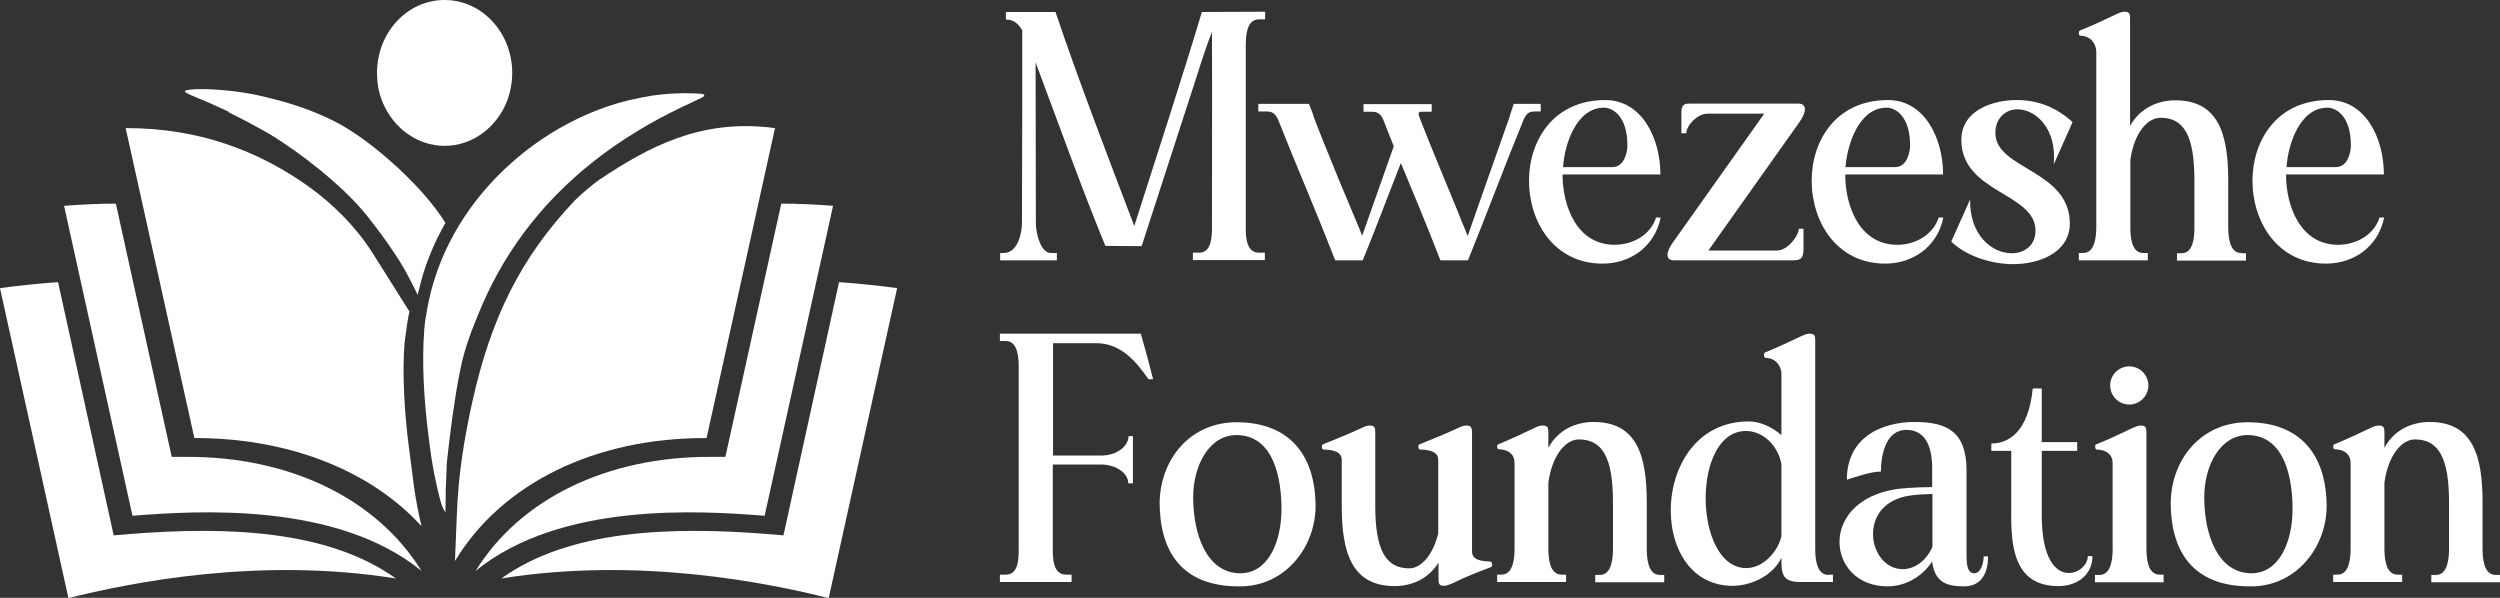
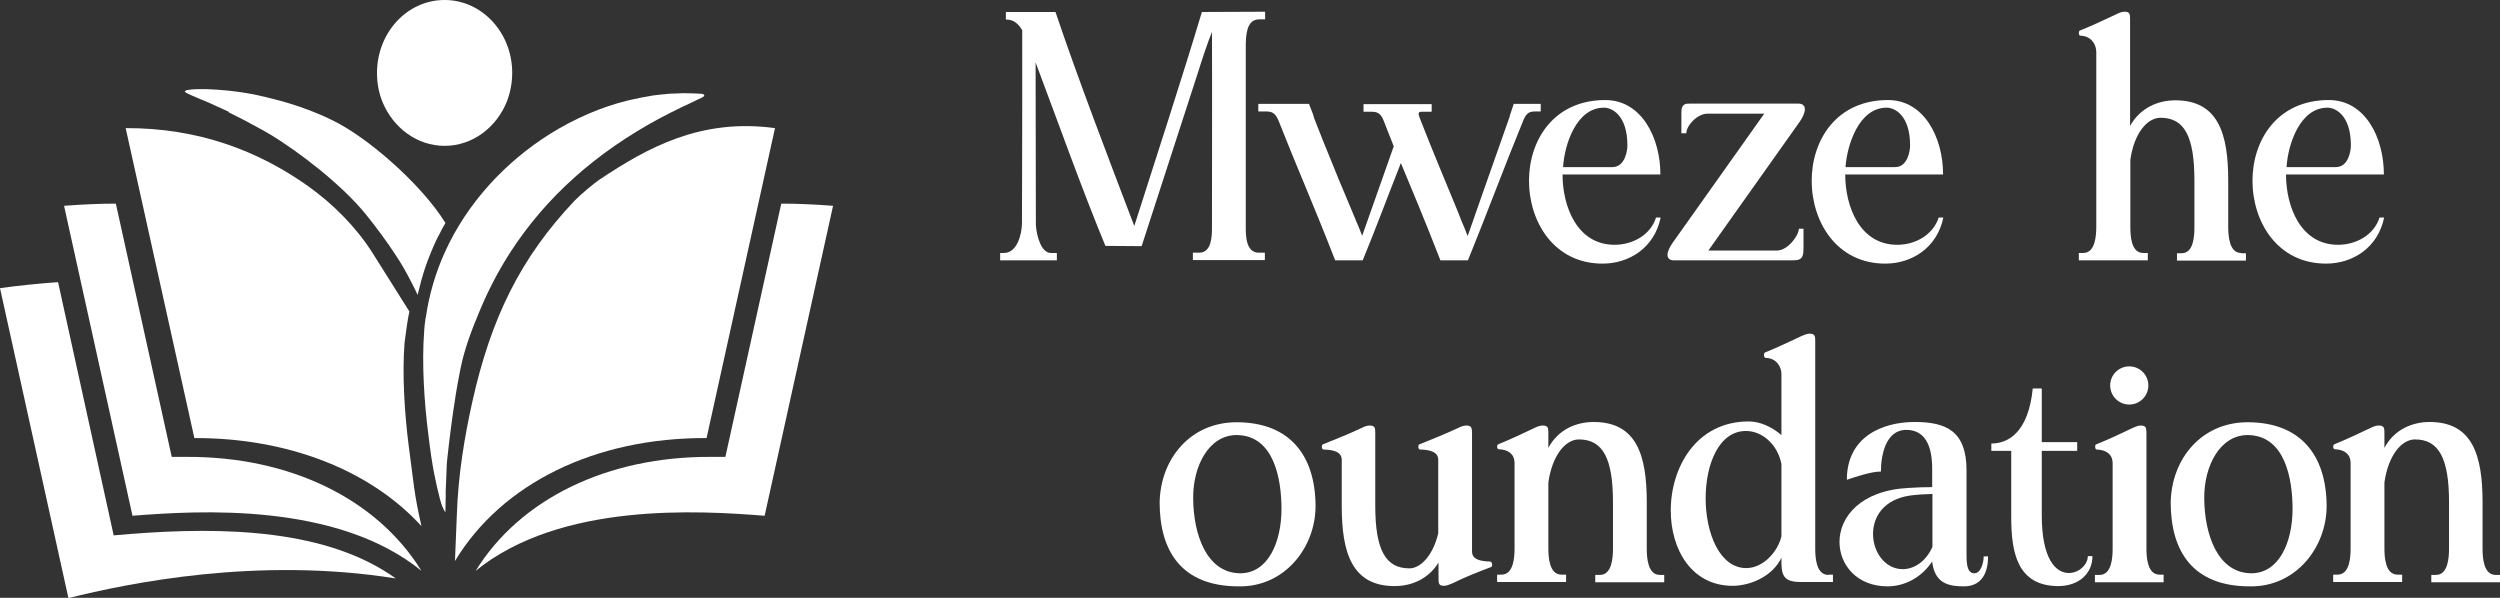
<svg xmlns="http://www.w3.org/2000/svg" id="Layer_1" x="0px" y="0px" viewBox="0 0 917.1 219.3" style="enable-background:new 0 0 917.1 219.3;" xml:space="preserve">
  <rect x="0" y="0" width="917.1" height="219.3" fill="#333333" stroke="none" />
  <style type="text/css">	.st0{fill-rule:evenodd;clip-rule:evenodd;}	.st1{fill-rule:evenodd;clip-rule:evenodd;fill:#FFFFFF;}	.st2{fill:#FFFFFF;}	.st3{fill-rule:evenodd;clip-rule:evenodd;fill:#FC5A2B;}	.st4{fill-rule:evenodd;clip-rule:evenodd;fill:#063537;}	.st5{fill:#063537;}</style>
  <g>
    <g>
      <path class="st1" d="M187.9,26.7c0,3.7-0.7,7.2-1.9,10.4c-3.8,9.6-12.6,16.4-22.9,16.4c-10.1,0-18.8-6.6-22.7-15.9   c-1.4-3.3-2.1-7-2.1-10.8C138.3,12,149.3,0,163.1,0C176.8,0,187.9,12,187.9,26.7L187.9,26.7z" />
      <path class="st1" d="M255.8,36.6c-0.7,0.3-1.7,0.8-2.7,1.3c-1,0.5-2,0.9-3,1.4c-2.7,1.3-5.4,2.7-8.1,4.1   c-23.2,12.5-41.6,28.7-54.9,49.3c-4.3,6.7-8,13.8-11.2,21.5c0,0,0,0,0,0c-2.8,6.7-5.5,13.6-7,21.2c-0.7,3.5-1.3,6.7-1.8,9.9   c0,0,0,0,0,0.1c-1.2,7.5-2.1,14.5-3,22.7c-0.1,0.7-0.1,1.3-0.2,2l-0.1,2.8l-0.3,7.4l0,0.8c0,0.4,0,0.8,0,1.2   c0,1.8-0.1,3.8-0.1,5.6c-0.3-0.3-1-1.6-1.4-2.8c-0.2-0.7-0.5-1.5-0.7-2.4c-0.6-2.3-1.3-5.3-2-8.8c-0.8-4.1-1.5-8.9-2.1-14   c-1.6-12.3-2.5-26.7-1.6-38.3c0-0.1,0-0.2,0-0.3c0.1-1.6,0.3-3,0.5-4.5c0-0.1,0-0.2,0.1-0.3c1.2-8.4,3.6-16.5,7-24   c8.2-18.1,22.2-33.1,38.6-43.4c9-5.6,18.8-9.9,28.8-12.3c3-0.7,6-1.3,9.1-1.8c0.9-0.1,1.7-0.2,2.6-0.3c0,0,0,0,0,0   c1.9-0.2,3.8-0.4,5.7-0.4c0.7,0,1.4-0.1,2.1-0.1c0.4,0,0.9,0,1.3,0c2,0,4,0.1,5.9,0.2c0.2,0,0.4,0.1,0.6,0.1   C258.9,35.1,258.3,35.5,255.8,36.6z" />
-       <path class="st1" d="M163.4,81.8c-0.5,0.8-0.9,1.7-1.4,2.5c-0.2,0.4-0.4,0.8-0.6,1.2c-0.3,0.6-0.6,1.1-0.9,1.7   c-0.1,0.3-0.3,0.5-0.4,0.8c-0.7,1.6-1.5,3.2-2.1,4.8c-0.7,1.7-1.4,3.5-2,5.3c-1.1,3.3-2,6.7-2.8,10.1c-0.6-1.3-1.2-2.6-1.9-3.9   c-1.9-3.8-4-7.6-6.6-11.4c-2.9-4.4-6.2-8.9-10.2-13.9c-8.6-10.8-24.8-23.4-36.1-30.1c-0.8-0.4-1.5-0.9-2.3-1.3   c-4.5-2.5-8.5-4.6-12-6.3c0,0-0.1,0-0.1,0C83.9,41,83.9,41,83.9,41c-0.1,0-0.3-0.1-0.4-0.2c-0.7-0.3-1.3-0.6-2-0.9   c-1.7-0.8-3.2-1.5-4.6-2.1c-1.3-0.6-2.5-1.1-3.6-1.5c-0.1,0-0.1,0-0.2-0.1c-5.2-2.2-6.5-2.7-4.2-3.2c1.7-0.3,5.2-0.5,10.7-0.1   c1.1,0.1,2.3,0.2,3.6,0.3c0.3,0,0.7,0.1,1,0.1c0.8,0.1,1.6,0.2,2.5,0.3c3.1,0.4,6.6,1,10.3,1.9c0.2,0,0.5,0.1,0.8,0.2   c7.7,1.8,16.3,4.5,24.5,8.6c12.4,6.1,30.4,21.8,39.4,34.9C162.3,80.1,162.9,80.9,163.4,81.8z" />
+       <path class="st1" d="M163.4,81.8c-0.5,0.8-0.9,1.7-1.4,2.5c-0.2,0.4-0.4,0.8-0.6,1.2c-0.3,0.6-0.6,1.1-0.9,1.7   c-0.1,0.3-0.3,0.5-0.4,0.8c-0.7,1.6-1.5,3.2-2.1,4.8c-0.7,1.7-1.4,3.5-2,5.3c-1.1,3.3-2,6.7-2.8,10.1c-0.6-1.3-1.2-2.6-1.9-3.9   c-1.9-3.8-4-7.6-6.6-11.4c-2.9-4.4-6.2-8.9-10.2-13.9c-8.6-10.8-24.8-23.4-36.1-30.1c-0.8-0.4-1.5-0.9-2.3-1.3   c-4.5-2.5-8.5-4.6-12-6.3c0,0-0.1,0-0.1,0C83.9,41,83.9,41,83.9,41c-0.1,0-0.3-0.1-0.4-0.2c-0.7-0.3-1.3-0.6-2-0.9   c-1.7-0.8-3.2-1.5-4.6-2.1c-1.3-0.6-2.5-1.1-3.6-1.5c-0.1,0-0.1,0-0.2-0.1c-5.2-2.2-6.5-2.7-4.2-3.2c1.7-0.3,5.2-0.5,10.7-0.1   c1.1,0.1,2.3,0.2,3.6,0.3c0.3,0,0.7,0.1,1,0.1c0.8,0.1,1.6,0.2,2.5,0.3c3.1,0.4,6.6,1,10.3,1.9c0.2,0,0.5,0.1,0.8,0.2   c7.7,1.8,16.3,4.5,24.5,8.6c12.4,6.1,30.4,21.8,39.4,34.9z" />
      <path class="st1" d="M159.1,92.8c0,0,0,0.1-0.1,0.1C159,92.9,159,92.8,159.1,92.8L159.1,92.8z" />
      <path class="st1" d="M148.4,125.8c-0.9,11.6,0,26,1.6,38.3l1.9,14.6c0.6,4.4,1.5,9,2.6,13.8l0.1,0.5   c-18.8-20.6-49.1-32.4-83.3-32.3L46.1,47c26.6-0.1,48.6,8.3,66.8,21.2c9.3,6.6,17.8,15.2,23.7,24.5l13.6,21.6   c-0.5,2.1-0.8,4.2-1.1,6.3L148.4,125.8z" />
      <path class="st1" d="M167.6,188.6c0.5-14.6,2.8-28.2,5.6-40.9c6.9-31.2,17.9-53.3,37.6-74.1c1.8-1.9,7-6.3,9.1-7.7   c17.7-11.8,37.2-22.6,64.4-18.9l-25.1,113.7c-40.8-0.2-75.1,16.6-92.3,45.1L167.6,188.6z" />
      <path class="st1" d="M42.5,74.7c-6.2,0-12.5,0.3-19,0.8l25.1,113.7c24-1.9,74.9-5.1,106,20.2c-16.3-26.4-48.3-42-86.3-41.8l-5.3,0   L42.5,74.7z" />
      <path class="st1" d="M21.3,103.5c-6.9,0.5-14,1.2-21.3,2.2l25.1,113.7c22.1-5.5,69.5-15.3,120.1-7.2c-25-17.9-62.2-19.1-97.6-16.3   l-5.9,0.5L21.3,103.5z" />
      <path class="st1" d="M286.6,74.7c6.2,0,12.5,0.3,19,0.8l-25.1,113.7c-24-1.9-74.9-5.1-106,20.2c16.3-26.4,48.3-42,86.3-41.8l5.3,0   L286.6,74.7z" />
-       <path class="st1" d="M307.8,103.5c6.9,0.5,14,1.2,21.3,2.2l-25.1,113.7c-22.1-5.5-69.5-15.3-120.1-7.2   c25-17.9,62.2-19.1,97.6-16.3l5.9,0.5L307.8,103.5z" />
      <path class="st1" d="M159.1,92.8c0,0,0,0.1-0.1,0.1C159,92.9,159,92.8,159.1,92.8L159.1,92.8z" />
      <path class="st1" d="M159.1,92.8c0,0,0,0.1-0.1,0.1C159,92.9,159,92.8,159.1,92.8L159.1,92.8z" />
    </g>
    <g>
      <g>
        <path class="st2" d="M461.9,7.1h2.2V4.3c-7.8,0-15.5,0.1-23.2,0.1c-7,23.4-17.2,54.7-24.8,78.5c-9.3-24.4-20.8-54.4-28.9-78.5    H369v2.8c1.6-0.1,3.1,0.5,4.2,1.6c0.7,0.6,1.2,1.3,1.8,2.3c0,23.5,0,47.2-0.1,70.7c0,3.9-1.7,11-6.6,11h-1.4v2.7h20.8v-2.7h-2.2    c-3.4,0-5.2-5.8-5.5-10.3c0-20.6-0.1-39.7-0.1-59.6c8.4,22.3,16.5,45.2,25.6,67.3l13.3,0.1l20.6-63.5c1.4-4.5,3.5-10.9,5.2-15.1    c0.1,23.9,0,47.9,0,71.8c0,3.1-0.1,9.2-4.7,9.2h-2.3v2.7h26.4v-2.7h-2.2c-4.7,0-4.8-6.1-4.8-9.2V16.3    C457.1,13.1,457.2,7.1,461.9,7.1z" />
        <path class="st2" d="M555.3,38.1l-1.4,4.2v0c0,0.2-0.1,0.5-0.2,0.8l-9.1,25.8l-6.2,17.7c-0.7-1.8-1.4-3.6-2.2-5.4    c-0.5-1.3-1-2.5-1.5-3.8c-2.2-5.4-4.4-10.7-6.6-16c-2.4-5.9-4.9-11.9-7.2-17.9c-0.3-0.8-0.4-1.2-0.5-1.6c0,0,0-0.1,0-0.1    c0-0.9,0.8-0.8,1.7-0.8h3.1v-2.8h-25v2.8h3c1.8,0,3.1,0.4,4.2,2.8l0,0.1c0.1,0.1,0.1,0.3,0.2,0.4c0.2,0.6,0.5,1.2,0.7,1.8    l0.7,1.8l2.3,5.8l-0.1,0.2v0l-11.5,32.6c-0.7-1.8-1.4-3.6-2.2-5.4c-0.5-1.2-1-2.4-1.5-3.6c-0.7-1.6-1.3-3.2-2-4.8    c-1-2.3-1.9-4.6-2.9-6.9c-0.9-2.3-1.9-4.6-2.8-6.9c-2.1-5.1-4.2-10.3-6.2-15.5c-0.2-0.6-0.3-1-0.4-1.4l-1.5-3.9h-18.6v2.8h3    c1.9,0,3.2,0.5,4.4,3.3c7.2,18.3,12.3,29.5,20.8,51.3h10.1c4.9-11.9,9.3-23.8,14-35.7c4.5,10.8,8.7,20.8,14.5,35.7h10.1    c7-17.2,13.4-34.5,20.5-51.8c1.5-3.2,2.9-2.8,6.2-2.8v-2.8H555.3z" />
        <path class="st2" d="M592.3,89.8c-13.8,0-19.1-14.1-19.1-25.8h35.9c0-13.6-7-27.3-20.2-27.3c-19,0-28,14.8-28,29.6    c0,15.2,9.3,30.5,27.1,30.4c9.5,0,18.9-5.7,21.2-16.9h-1.7C605.5,86.2,598.9,89.8,592.3,89.8z M588.5,39.5    c2.6,0,8.5,2.5,8.5,13.9c0,1.7-0.8,7.9-5.5,7.9h-18.1C573.9,53,578.3,39.4,588.5,39.5z" />
        <path class="st2" d="M651.9,91.9h-25.2l33.4-47.1c1-1.4,2-3.3,2-4.7c0-1.2-0.7-2.1-2.4-2.1H620c-1.5,0-3.2,0-3.2,3.1v7.8h1.8    c0-2.8,4-7.2,7.8-7.2h20.8l-33.7,47.5c-1.1,1.6-1.8,3.2-1.8,4.3c0,1.2,0.8,2,2.3,2h42.6c3.3,0,5,0.1,5-4.2v-7.4h-1.7    C659.8,86.6,655.7,91.9,651.9,91.9z" />
        <path class="st2" d="M696,89.8c-13.8,0-19.1-14.1-19.1-25.8h35.9c0-13.6-7-27.3-20.2-27.3c-19,0-28,14.8-28,29.6    c0,15.2,9.3,30.5,27.1,30.4c9.5,0,18.9-5.7,21.2-16.9h-1.7C709.1,86.2,702.6,89.8,696,89.8z M692.2,39.5c2.6,0,8.5,2.5,8.5,13.9    c0,1.7-0.8,7.9-5.5,7.9H677C677.6,53,682,39.4,692.2,39.5z" />
-         <path class="st2" d="M732,49c-0.2-5.4,3.6-8.9,8-8.9h0.2c6.6,0.1,14.4,7,13.2,20.2l6.9-15.5c-6.1-5.6-13-8.1-20.5-8.1    c-9,0-20.3,3.9-20.3,14.6c0,19.5,27.2,19.4,27.2,33.3c0,5.4-4,8.3-8.7,8.3h-0.2c-7-0.1-15.3-6.5-15.1-19.7l-6.9,15.4    c5.2,5.2,14.5,8.3,22.7,8.3c9.7,0,20.8-4.3,20.8-15C759.2,62.4,732.2,62.1,732,49z" />
        <path class="st2" d="M822.1,92.8c-4.4,0-4.7-6.5-4.7-9.7v-17c0-17.1-3.7-29.3-19.4-29.3c-6.3,0-12.9,2.7-16.6,9.4V7.3    c0-2,0-3-2-3c-1,0-2,0.4-3,0.9c-5.2,2.4-7.7,3.7-13.4,6c-0.3,0.1-0.4,0.5-0.4,0.9c0,0.5,0.2,1,0.6,1c3.8,0.1,5.8,3,5.8,6v64    c0,3.2-0.3,9.7-4.8,9.7h-1.6v2.7h25.3v-2.7h-1.7c-4.5,0-4.7-6.5-4.7-9.7V58.6c1.4-9.8,6.2-15.4,11.1-15.4c8.7,0,12.4,6.8,12.4,23    v17c0,3.2-0.2,9.7-4.7,9.7h-1.7v2.7h25.3v-2.7H822.1z" />
        <path class="st2" d="M857.7,89.8c-13.8,0-19.1-14.1-19.1-25.8h35.9c0-13.6-6.9-27.3-20.2-27.3c-19,0-28,14.8-28,29.6    c0,15.2,9.3,30.5,27.1,30.4c9.5,0,18.9-5.7,21.2-16.9h-1.7C870.9,86.2,864.3,89.8,857.7,89.8z M853.9,39.5    c2.6,0,8.5,2.5,8.5,13.9c0,1.7-0.8,7.9-5.5,7.9h-18.1C839.3,53,843.7,39.4,853.9,39.5z" />
      </g>
-       <path class="st2" d="M418.5,122.4h-51.7v2.7h2.2c4.6,0,4.7,6.7,4.7,9.7v66.7c0,3.2,0,9.3-4.7,9.3h-2.2v2.7h26.3v-2.7H391   c-4.7,0-4.8-6.1-4.8-9.3v-31.1h17.8c4.9,0,9.9,2.9,9.9,6.9h1.7V160H414c-0.1,4.1-4.9,7.1-9.8,7.1h-17.9v-41.2h16.1   c9.3,0.1,14.9,7.5,18.9,13.2h1.7C421.9,134.6,419.1,124.4,418.5,122.4z" />
      <path class="st2" d="M453.6,154.9c-16.9,0-27.9,13.4-28.2,29.4c0,17.8,8,30.8,29,30.8c16.8,0.3,28.2-14.2,28.2-29.5   C482.5,166.9,473,154.9,453.6,154.9z M454.7,210.3c-12.1-0.3-16.9-14.2-17-27.5c-0.1-12,5.9-23.4,16.2-23.2   c13.6,0.3,16.2,16.4,16.2,27.1C470.1,198.8,465.2,210.5,454.7,210.3z" />
      <path class="st2" d="M546.7,206c-3.8-0.1-6.7-0.8-6.7-3.7v-43.2c0-2-0.1-3-2.1-3c-1,0-2,0.4-3,0.9c-5.2,2.4-8.5,3.7-14.2,6   c-0.3,0.1-0.4,0.5-0.4,0.9c0,0.5,0.2,1,0.6,1c3.8,0.1,6.7,0.9,6.7,3.8v27c-2,8.2-6.5,12.8-10.6,12.8c-8.7,0-12.5-6.8-12.5-22.9   v-26.5c0-2,0-3-2.1-3c-0.9,0-2,0.4-2.9,0.9c-5.2,2.4-8.5,3.7-14.2,6c-0.3,0.1-0.4,0.5-0.4,0.9c0,0.5,0.2,1,0.6,1   c3.8,0.1,6.7,0.9,6.7,3.8v16.9c0,17.1,3.7,29.4,19.4,29.4c6.1,0,12.3-2.5,16.1-8.6v5.5c0,2,0,3,2,3c1.1,0,2-0.5,3.1-0.9   c5.1-2.5,8.5-3.8,14.2-6c0.3-0.1,0.4-0.6,0.4-0.9C547.3,206.6,547.1,206,546.7,206z" />
      <path class="st2" d="M608.9,210.9c-4.5,0-4.8-6.5-4.8-9.7v-17c0-17.2-3.7-29.4-19.5-29.4c-6.3,0-13,2.7-16.6,9.5v-5.2   c0-2,0-3-2.1-3c-1,0-2,0.4-3,0.9c-5.2,2.4-7.7,3.7-13.3,6c-0.3,0.1-0.4,0.5-0.4,0.8c0,0.5,0.2,1,0.6,1c3.7,0.1,5.8,2,5.8,5v31.3   c0,3.2-0.3,9.7-4.8,9.7h-1.6v2.7h25.3v-2.7h-1.7c-4.5,0-4.8-6.5-4.8-9.7v-24.1c1.4-10,6.3-15.8,11.2-15.8c8.7,0,12.5,6.8,12.5,23   v17c0,3.2-0.3,9.7-4.8,9.7h-1.7v2.7h25.3v-2.7H608.9z" />
      <path class="st2" d="M670.7,210.9c-4.5,0-4.8-6.5-4.8-9.7v-75.8c0-2,0-3-2.1-3c-1,0-2,0.5-3,0.9c-5.2,2.4-7.7,3.7-13.3,6   c-0.3,0.1-0.4,0.5-0.4,0.9c0,0.6,0.2,1,0.6,1.1c3.7,0,5.8,3,5.8,5.9v22.4c-3.4-2.9-7.7-5-12-5c-19.2,0-28.6,16.8-28.6,32.7   c0,14.2,7.6,27.6,22.7,27.6c6.4,0,14.6-3.4,17.9-10.3c-0.1,6.2,0.4,8.9,7.1,8.9h11.8v-2.7H670.7z M653.5,196.7   c-1.3,5.7-6.7,11.7-12.9,11.7c-9.8,0-14.9-12.9-14.9-25.6c0-12.4,4.8-24.7,14.8-24.7c6,0,11.6,5,13,12.1V196.7z" />
      <path class="st2" d="M727.7,204c0,2.6-1.1,6.3-3.4,6.3c-2.5,0-2.9-2.8-2.9-6.9v-30.9c0-14.3-7.4-17.7-19-17.7   c-12,0-24.9,5.5-24.9,21.2c2.9-1,9.2-3.1,12.5-3c0-5.9,1.7-15.3,9.3-15.3c6.3,0,9.5,4.9,9.5,14.2v6.8c-2.9,0-5.8,0.1-8.7,0.3   c-17.6,0.9-25.3,10.7-25.3,19.8c0,8.4,6.4,16.3,17.6,16.3c6,0,12.2-2.9,16.4-9.1c0.9,8.1,6.1,9.1,11.7,9.1c5.5,0,8.8-3.7,8.8-11   H727.7z M708.9,200.6c-2.5,5.6-6.9,8.2-11,8.2c-6.5-0.1-10.8-6.4-10.8-12.9c0-6.3,3.9-12.7,13.5-14.1c2.7-0.4,5.5-0.5,8.3-0.6   V200.6z" />
      <path class="st2" d="M765.9,204c0,3.1-3.2,6.2-7,6.2c-4.7,0-9.9-5-9.9-21.2v-23.6h13v-3.2h-13v-19.7h-3.3   c-1.6,16-8.9,20.2-15.2,20.2v2.7h7.3v24.2c0,12.7,2,25.5,17.5,25.4c7.2-0.1,12.3-4.5,12.3-11H765.9z" />
      <path class="st2" d="M793.7,210.9v2.7h-25.2v-2.7h1.7c4.5,0,4.8-6.5,4.8-9.7v-31.3c0-3-2.1-4.9-5.9-5c-0.3,0-0.5-0.5-0.5-1   c0-0.5,0.1-0.9,0.4-0.9c5.6-2.3,8.1-3.5,13.3-6c1-0.4,1.9-0.9,3-0.9c2,0,2.1,0.9,2.1,3v42c0,3.2,0.3,9.7,4.8,9.7H793.7z" />
      <path class="st2" d="M824.5,154.9c-16.9,0-27.9,13.4-28.2,29.4c0,17.8,8,30.8,29,30.8c16.8,0.3,28.2-14.2,28.2-29.5   C853.4,166.9,843.9,154.9,824.5,154.9z M825.6,210.3c-12.1-0.3-16.9-14.2-17-27.5c-0.1-12,5.9-23.4,16.2-23.2   c13.6,0.3,16.2,16.4,16.2,27.1C841,198.8,836.1,210.5,825.6,210.3z" />
      <path class="st2" d="M915.5,210.9c-4.5,0-4.8-6.5-4.8-9.7v-17c0-17.2-3.7-29.4-19.4-29.4c-6.3,0-13,2.7-16.6,9.5v-5.2   c0-2,0-3-2.1-3c-1,0-2,0.4-3,0.9c-5.2,2.4-7.7,3.7-13.3,6c-0.3,0.1-0.4,0.5-0.4,0.8c0,0.5,0.2,1,0.6,1c3.7,0.1,5.8,2,5.8,5v31.3   c0,3.2-0.3,9.7-4.8,9.7h-1.6v2.7h25.3v-2.7h-1.7c-4.5,0-4.8-6.5-4.8-9.7v-24.1c1.4-10,6.3-15.8,11.2-15.8c8.7,0,12.5,6.8,12.5,23   v17c0,3.2-0.3,9.7-4.8,9.7h-1.7v2.7h25.3v-2.7H915.5z" />
      <circle class="st2" cx="781.1" cy="141.4" r="7" />
    </g>
  </g>
</svg>